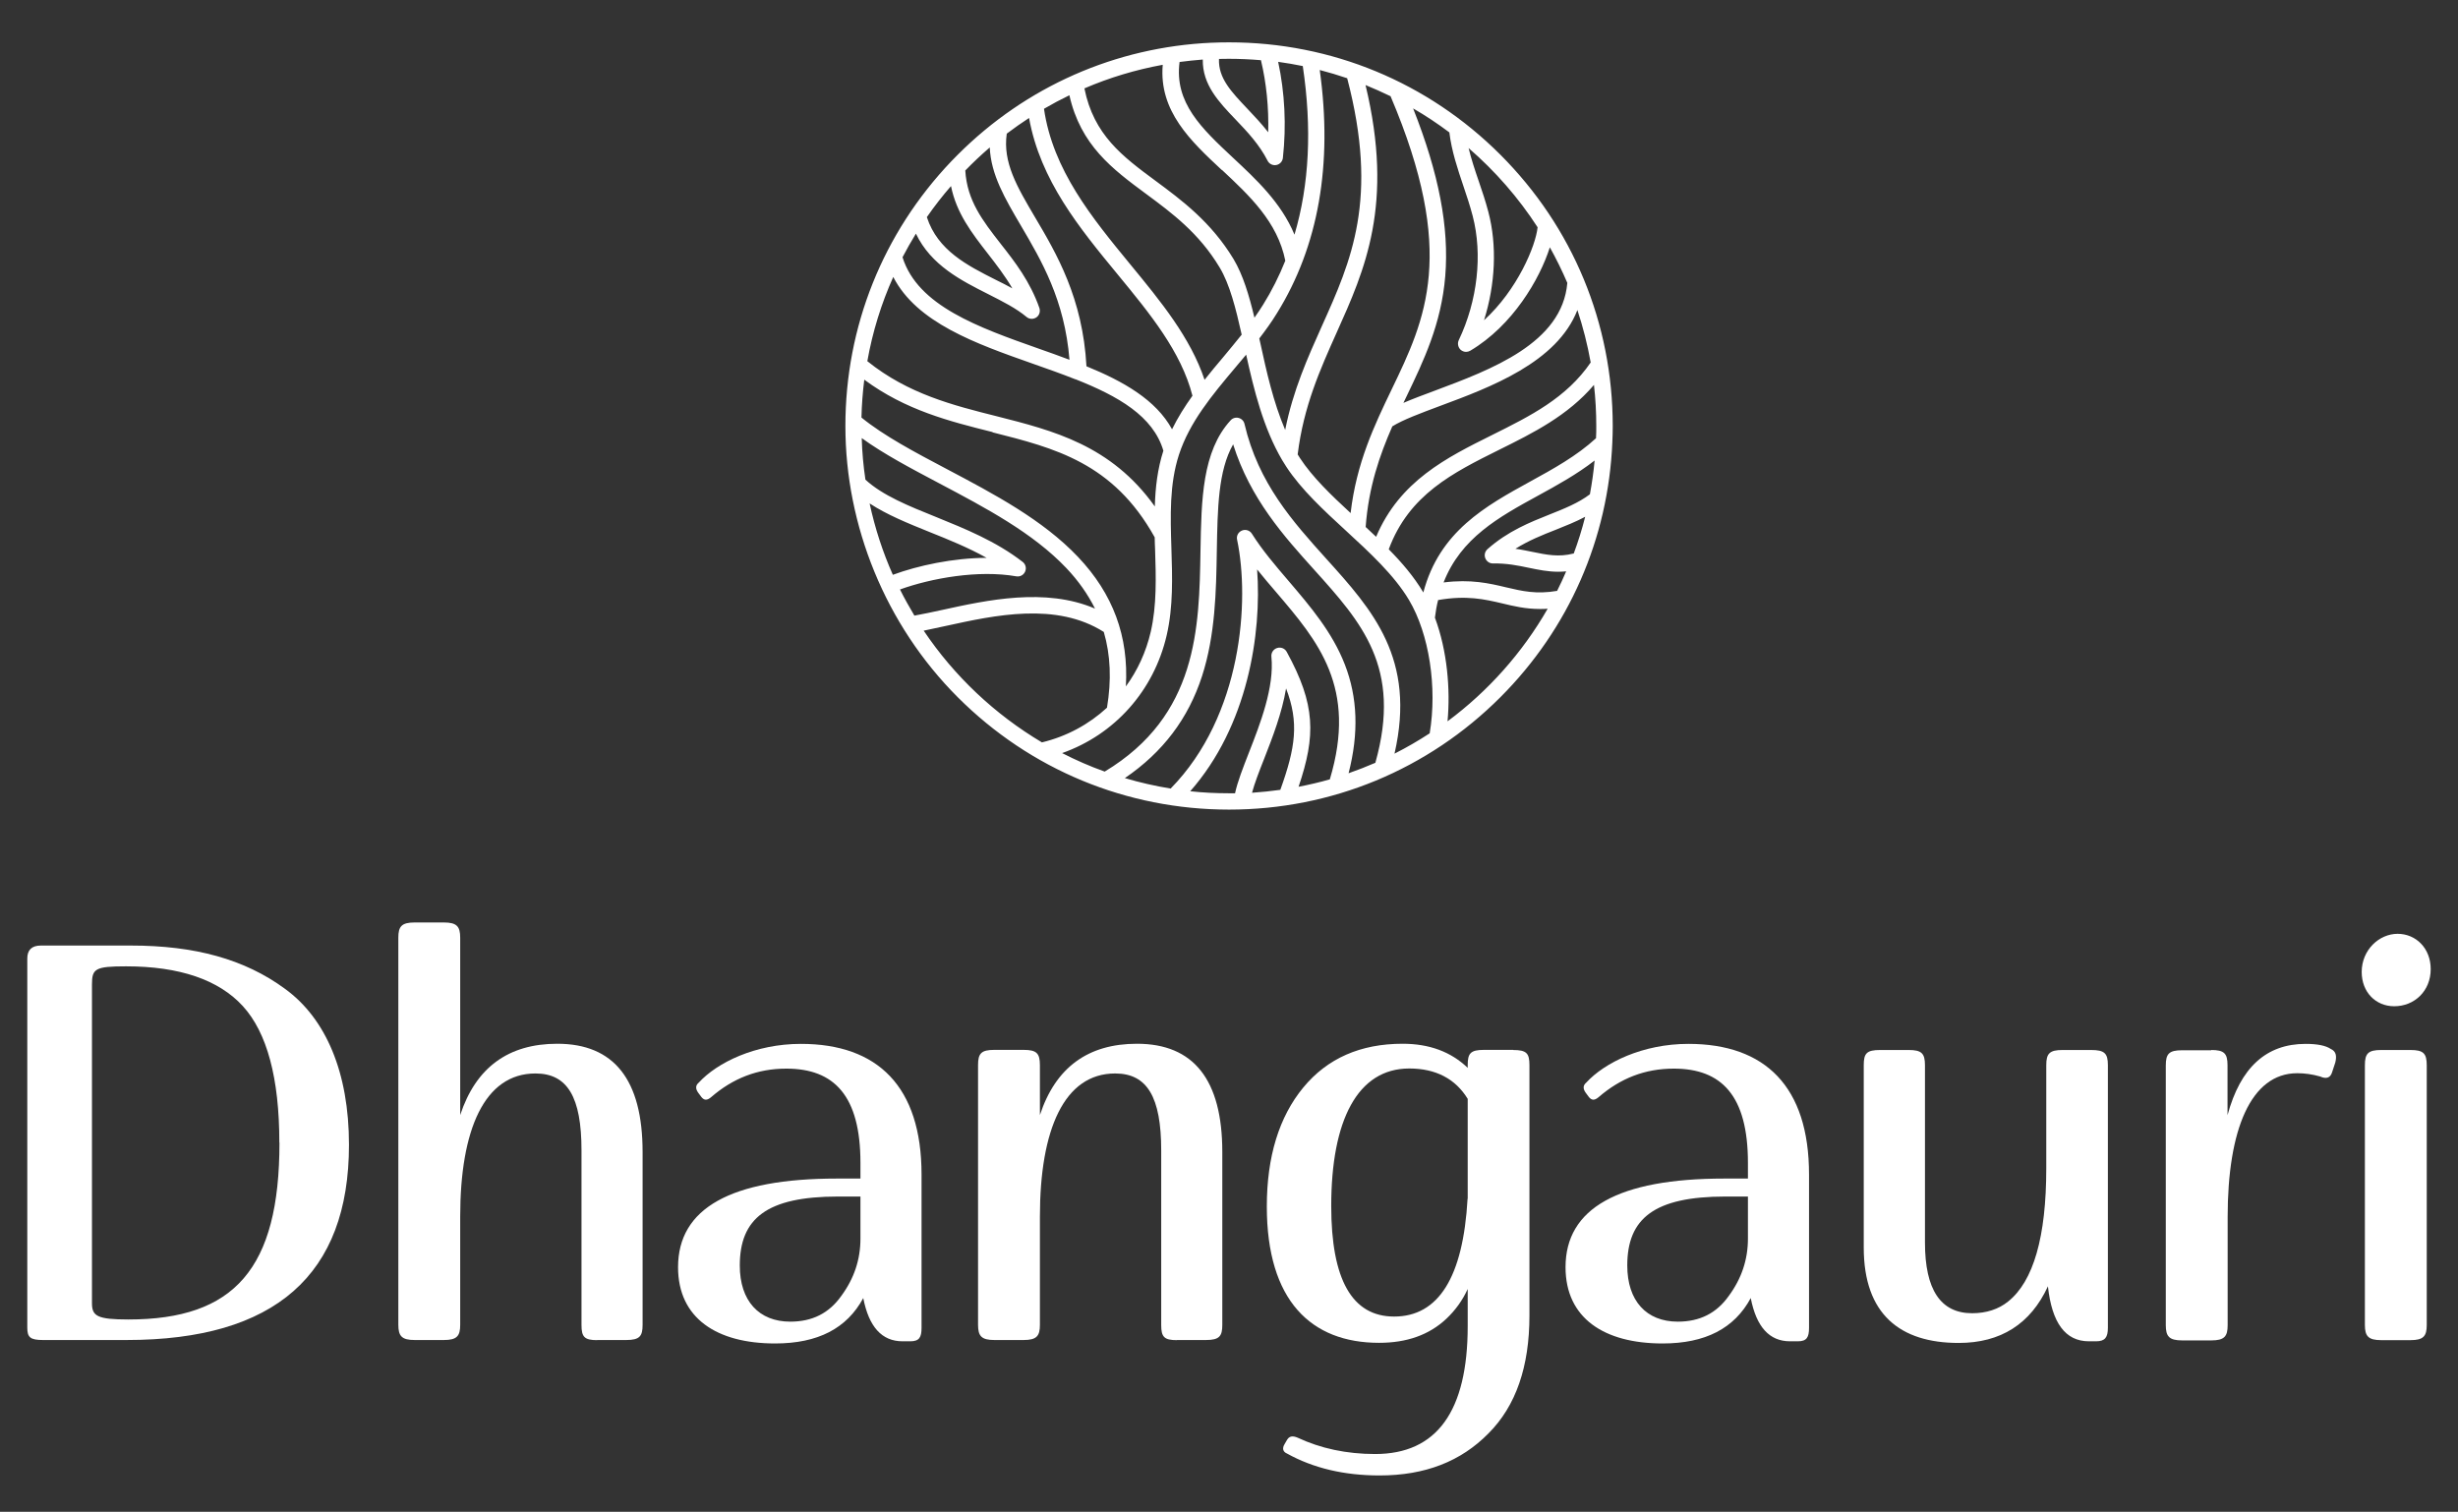
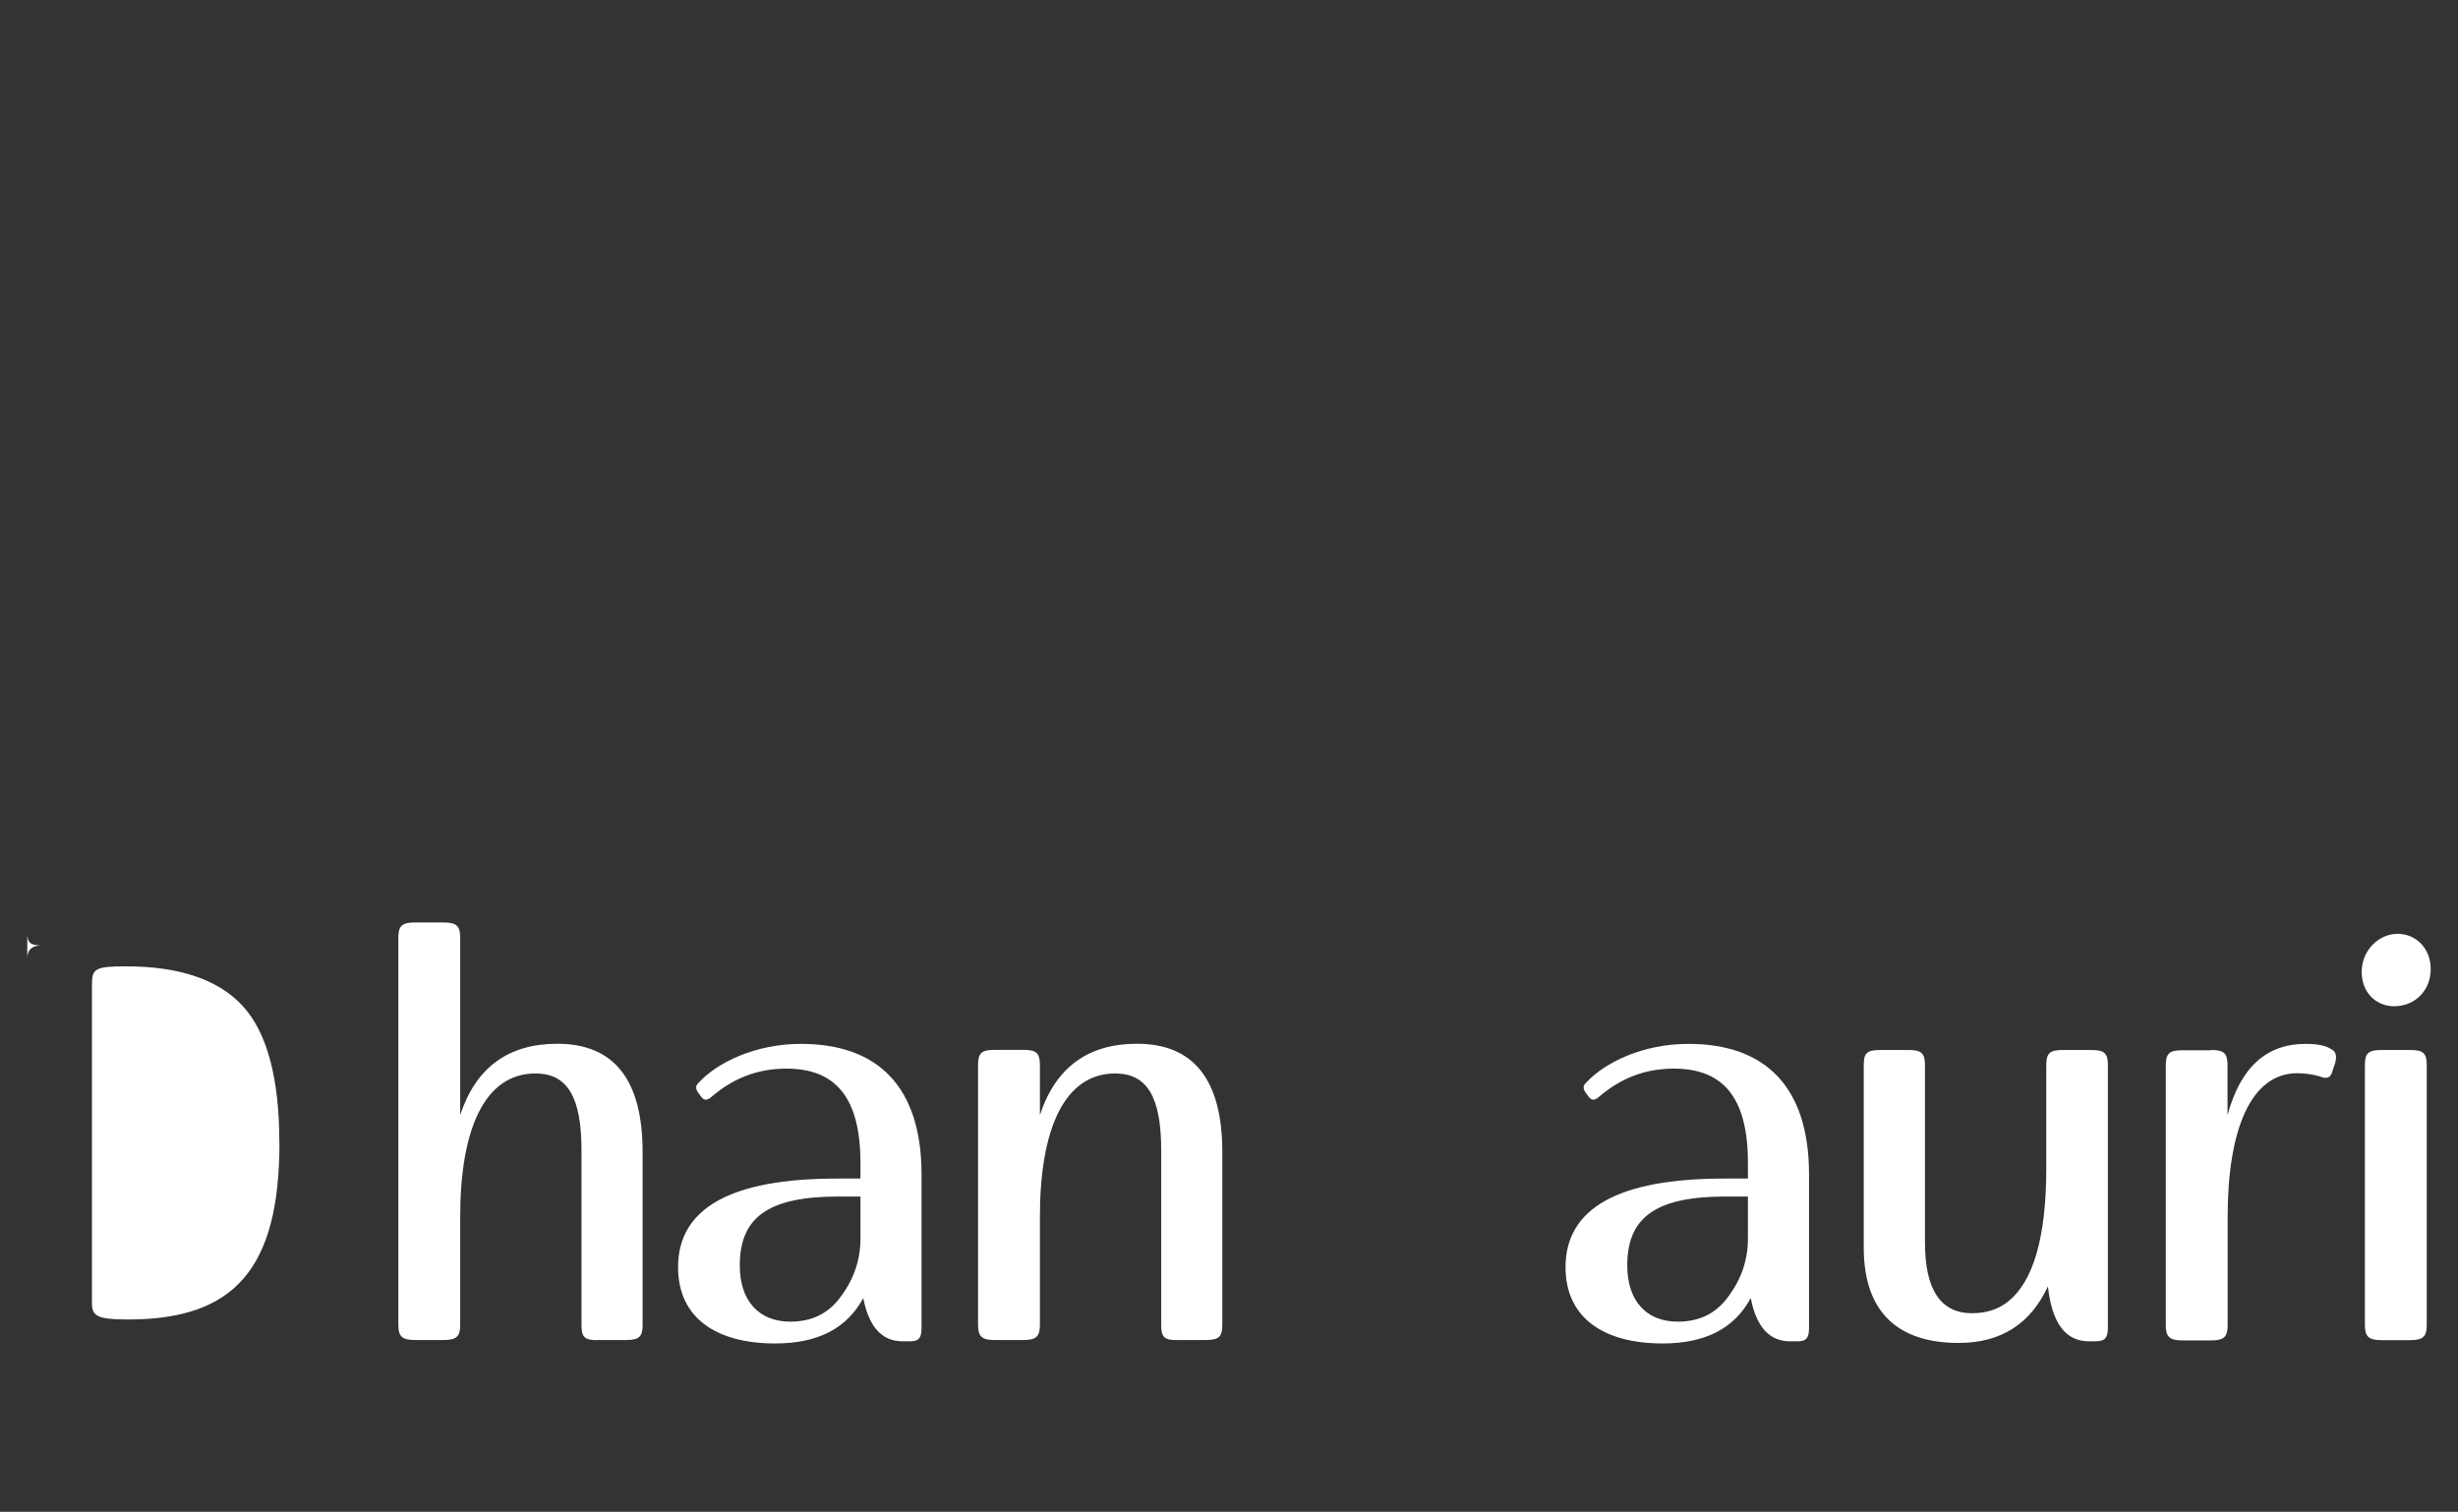
<svg xmlns="http://www.w3.org/2000/svg" id="Layer_1" viewBox="0 0 192.71 118.54">
  <rect x="0" y="0" width="192.71" height="118.54" fill="#333333" stroke="none" />
  <defs>
    <style>.cls-1{fill:#fff;}</style>
  </defs>
-   <path class="cls-1" d="m126.41,34.63c.02-.41.03-.82.03-1.23,0-8.04-3.13-15.59-8.81-21.27-5.68-5.68-13.24-8.81-21.27-8.81-.45,0-.9.01-1.34.03-.02,0-.03,0-.05,0-7.51.34-14.53,3.43-19.88,8.78-.17.17-.33.34-.5.51,0,0,0,0,0,0-5.36,5.62-8.31,12.96-8.31,20.76s3.13,15.59,8.81,21.27c5.68,5.68,13.24,8.81,21.27,8.81s15.59-3.13,21.27-8.81c5.38-5.38,8.47-12.45,8.78-20.01,0-.01,0-.02,0-.03Zm-3.04,8.77c-1.15.3-2.13.1-3.24-.13-.41-.08-.85-.18-1.32-.24,1.04-.65,2.11-1.08,3.16-1.49.8-.32,1.58-.63,2.31-1.02-.25.99-.55,1.95-.9,2.89Zm1.29-4.65c-.91.69-2.01,1.13-3.17,1.59-1.53.61-3.27,1.3-4.87,2.72-.2.18-.27.46-.17.71.1.25.33.41.59.41,0,0,0,0,.01,0,1.07-.02,1.96.16,2.81.34.77.16,1.51.31,2.31.31.2,0,.41-.01.62-.03-.22.52-.46,1.03-.71,1.53-1.63.28-2.74.02-4.01-.28-1.3-.31-2.75-.65-4.89-.38,1.36-3.49,4.32-5.12,7.41-6.81,1.5-.82,3.04-1.67,4.43-2.75-.08.9-.21,1.78-.37,2.65Zm-15.33,20.35c1.71-7.45-1.72-11.27-5.35-15.29-2.61-2.9-5.32-5.9-6.41-10.57-.05-.23-.23-.41-.46-.47-.23-.06-.47.01-.63.19-2.23,2.43-2.29,6.22-2.36,10.23-.1,6.06-.22,12.92-7.51,17.31-1.15-.41-2.27-.9-3.34-1.45,4.11-1.45,7.19-4.87,8.2-9.24.52-2.24.44-4.56.37-6.8-.08-2.59-.16-5.03.59-7.35.84-2.57,2.58-4.65,4.43-6.85.28-.33.56-.67.84-1,.61,2.75,1.34,5.75,2.83,8.28,0,0,.01.02.02.03.1.16.2.32.3.48,1.17,1.79,2.95,3.43,4.68,5.02,1.86,1.71,3.78,3.48,4.94,5.43,1.58,2.66,2.22,6.83,1.62,10.45-.89.58-1.82,1.12-2.77,1.6Zm-3.6,1.53c.81-3.14.71-5.94-.29-8.52-.99-2.55-2.72-4.57-4.39-6.53-1.07-1.25-2.08-2.43-2.9-3.73-.16-.26-.49-.37-.78-.25-.29.12-.45.42-.38.72,1,4.74.41,13.79-5.21,19.51-1.22-.2-2.42-.47-3.59-.82,2.98-2.03,4.97-4.66,6.05-7.99,1.05-3.24,1.11-6.73,1.16-9.81.06-3.34.1-6.29,1.28-8.37,1.34,4.27,3.99,7.21,6.35,9.83,3.7,4.11,6.91,7.66,4.8,15.14-.69.3-1.39.57-2.1.82Zm-35.17-14.41c2.47-.89,6.15-1.55,9.12-1.03.29.05.57-.1.69-.37.12-.27.04-.58-.19-.76-2.11-1.63-4.5-2.59-6.81-3.53-2.14-.86-4.17-1.68-5.52-2.92-.16-1.07-.26-2.16-.29-3.26,1.74,1.26,3.87,2.38,6.1,3.56,3.59,1.9,7.31,3.86,9.94,6.63.95,1,1.69,2.06,2.25,3.18-3.9-1.67-8.49-.66-11.96.1-.78.17-1.53.33-2.2.45-.4-.67-.78-1.35-1.13-2.05Zm-2.37-6.74c1.36.89,2.99,1.55,4.7,2.24,1.5.6,3.03,1.22,4.46,2.02-2.62.01-5.37.6-7.35,1.33-.79-1.78-1.4-3.65-1.82-5.59Zm1.84-17.77c1.84,3.59,6.46,5.23,10.95,6.81,1.14.4,2.27.8,3.33,1.22,0,0,.01,0,.02,0,3.33,1.32,6.08,2.88,6.88,5.6-.46,1.43-.63,2.9-.67,4.37-3.43-4.81-7.98-5.95-12.39-7.07-3.42-.86-6.96-1.75-10.15-4.32.41-2.31,1.1-4.53,2.04-6.62Zm8.9-11.23c.57-.43,1.15-.84,1.75-1.23.88,4.89,3.95,8.63,6.94,12.26,2.56,3.11,4.98,6.06,5.87,9.52-.6.84-1.15,1.71-1.6,2.63-1.26-2.31-3.82-3.76-6.71-4.94-.29-5.35-2.36-8.86-4.03-11.68-1.41-2.39-2.54-4.3-2.22-6.55Zm4.91-3.02c.88,3.93,3.37,5.79,6.01,7.74,2.04,1.51,4.15,3.07,5.77,5.77.79,1.31,1.27,3.21,1.73,5.27-.48.6-.97,1.19-1.46,1.78-.49.58-.98,1.16-1.45,1.76-1.11-3.31-3.41-6.12-5.84-9.07-2.98-3.63-6.05-7.37-6.75-12.18.65-.38,1.31-.73,1.99-1.06Zm10.46-2.79c-.03,1.97,1.24,3.31,2.59,4.72.91.95,1.84,1.94,2.49,3.21.11.22.33.35.57.35.04,0,.08,0,.11-.01.28-.05.49-.28.52-.56.28-2.54.15-5.12-.37-7.53.65.09,1.29.2,1.93.33.73,4.88.51,9.3-.65,13.22-1.04-2.51-3.02-4.35-4.81-6.02-2.47-2.31-4.62-4.32-4.2-7.52.6-.08,1.2-.14,1.81-.19Zm11.32,1.46c2.49,9.48.32,14.32-1.98,19.43-1.11,2.48-2.26,5.03-2.88,8.15-.93-2.18-1.47-4.6-1.95-6.82-.03-.12-.05-.24-.08-.35.49-.64.97-1.3,1.39-1.99,3.25-5.24,4.38-11.65,3.35-19.06.73.19,1.44.4,2.14.64Zm3.4,1.41c5.23,12.29,2.74,17.49.09,22.99-1.36,2.83-2.76,5.75-3.22,9.7-1.56-1.44-2.99-2.82-3.97-4.31-.06-.09-.12-.19-.18-.29.46-3.77,1.78-6.7,3.05-9.54,2.22-4.94,4.52-10.05,2.27-19.42.66.27,1.31.56,1.95.87Zm4.61,2.83c.18,1.49.65,2.87,1.1,4.21.26.76.52,1.55.73,2.35.79,3.02.38,6.66-1.09,9.74-.12.25-.06.56.14.75.12.11.28.17.43.17.11,0,.22-.03.33-.09,3.32-1.97,5.45-5.61,6.24-8.11.5.9.96,1.83,1.37,2.79-.4,4.73-5.95,6.79-10.41,8.46-.89.33-1.72.64-2.44.95.08-.17.16-.33.24-.5,1.34-2.79,2.73-5.68,3.04-9.44.31-3.81-.49-8.02-2.52-13.15.99.57,1.93,1.2,2.84,1.88Zm11.09,18.04c-1.92,2.81-4.75,4.21-7.74,5.7-3.56,1.77-7.24,3.6-9.09,7.98-.27-.26-.54-.51-.82-.77.23-3.13,1.09-5.61,2.09-7.89.84-.52,2.19-1.02,3.74-1.6,3.96-1.47,9.17-3.41,10.77-7.52.44,1.33.79,2.7,1.04,4.1Zm.43,5c0,.32,0,.63-.02.95-1.51,1.39-3.36,2.41-5.15,3.39-3.51,1.93-7.13,3.92-8.39,8.71,0-.01-.02-.03-.02-.04-.71-1.19-1.65-2.3-2.69-3.35,1.59-4.29,5.03-6,8.67-7.81,2.65-1.31,5.37-2.67,7.42-5.08.12,1.06.18,2.14.18,3.23Zm-29.35-20.09c2.14,2,4.36,4.07,4.97,7.12-.48,1.2-1.06,2.36-1.74,3.45-.21.34-.44.68-.68,1.02-.42-1.76-.9-3.36-1.64-4.6-1.76-2.91-4.07-4.62-6.11-6.13-2.6-1.92-4.85-3.6-5.58-7.25,1.95-.84,4.01-1.46,6.14-1.85-.31,3.64,2.2,5.98,4.63,8.25Zm-17.98,20.58c4.86,1.23,9.46,2.38,12.71,8.23,0,.32.02.63.03.94.07,2.16.14,4.39-.34,6.47-.37,1.59-1.04,3.04-1.95,4.28.23-3.92-1-7.25-3.75-10.15-2.77-2.92-6.58-4.93-10.27-6.88-2.54-1.34-4.94-2.61-6.71-4.05.02-1,.1-1.99.22-2.97,3.24,2.4,6.7,3.27,10.06,4.11Zm42.73-16.08c-.15,1.47-1.59,4.91-4.2,7.29.89-2.82,1.03-5.87.34-8.49-.22-.84-.49-1.65-.76-2.43-.3-.87-.58-1.72-.79-2.58,2.08,1.8,3.91,3.89,5.41,6.21Zm-21.69-13.1c.43,1.8.62,3.72.57,5.65-.53-.68-1.1-1.28-1.63-1.84-1.26-1.33-2.29-2.4-2.23-3.91.26,0,.51-.01.77-.01.85,0,1.69.04,2.52.11Zm-21.26,6.84c.09,2.14,1.2,4.02,2.44,6.13,1.61,2.74,3.43,5.82,3.81,10.52-.81-.31-1.64-.6-2.46-.89-4.64-1.64-9.44-3.33-10.63-7.15.33-.63.68-1.25,1.05-1.85,1.19,2.49,3.56,3.68,5.68,4.75,1.12.57,2.18,1.1,2.99,1.78.12.1.26.15.41.15.13,0,.25-.04.36-.11.24-.16.33-.47.24-.74-.73-2.08-1.9-3.59-3.04-5.04-1.41-1.81-2.63-3.38-2.77-5.74.61-.63,1.25-1.23,1.91-1.8Zm-4.93,5.46c.59-.85,1.22-1.66,1.89-2.43.43,2.13,1.63,3.68,2.89,5.3.66.85,1.34,1.73,1.92,2.72-.42-.23-.85-.45-1.3-.67-2.24-1.13-4.55-2.3-5.4-4.91Zm-.25,32.43c.55-.11,1.13-.24,1.73-.37,3.87-.85,8.67-1.89,12.39.47.53,1.81.61,3.78.25,5.94-1.41,1.3-3.15,2.25-5.1,2.72-3.7-2.2-6.88-5.2-9.27-8.76Zm20.88,12.61c4.53-5.13,5.63-12.37,5.26-17.41.49.61.99,1.2,1.49,1.78,3.28,3.84,6.38,7.47,4.21,14.68-.8.23-1.62.42-2.45.58,1.36-4.02,1.34-6.44-.93-10.58-.15-.27-.46-.39-.75-.3-.29.09-.48.37-.45.67.24,2.4-.87,5.26-1.77,7.55-.47,1.21-.89,2.28-1.08,3.17-.17,0-.33,0-.5,0-1.02,0-2.04-.05-3.03-.16Zm4.86.1c.2-.74.55-1.65.95-2.66.65-1.66,1.4-3.59,1.72-5.52,1.03,2.67.74,4.64-.45,7.95-.73.1-1.47.18-2.22.23Zm15.33-5.62c.23-2.49-.02-5.51-.99-8.11.06-.49.14-.95.25-1.38,2.24-.39,3.65-.06,5.02.26.91.22,1.83.44,2.96.44.2,0,.4,0,.61-.02-1.98,3.45-4.66,6.46-7.84,8.82Z" />
  <g>
-     <path class="cls-1" d="m2.14,75.15c0-.66.35-1.01,1.06-1.01h7.08c4.97,0,8.89,1.06,12.06,3.39,3.21,2.33,5.02,6.56,5.02,12.23,0,10.21-5.81,15.31-17.43,15.31H3.37c-1.01,0-1.23-.22-1.23-.97v-28.96Zm19.76,14.43c0-5.06-.97-8.62-2.86-10.69s-4.97-3.12-9.15-3.12c-2.42,0-2.68.18-2.68,1.41v25c0,1.01.4,1.28,2.86,1.28,8.32,0,11.84-4,11.84-13.86Z" />
+     <path class="cls-1" d="m2.14,75.15c0-.66.35-1.01,1.06-1.01h7.08H3.37c-1.01,0-1.23-.22-1.23-.97v-28.96Zm19.76,14.43c0-5.06-.97-8.62-2.86-10.69s-4.97-3.12-9.15-3.12c-2.42,0-2.68.18-2.68,1.41v25c0,1.01.4,1.28,2.86,1.28,8.32,0,11.84-4,11.84-13.86Z" />
    <path class="cls-1" d="m46.82,105.08c-1.01,0-1.23-.26-1.23-1.19v-13.69c0-4.18-1.1-6.03-3.61-6.03-4,0-5.9,4.4-5.9,11.22v8.49c0,.88-.26,1.19-1.28,1.19h-2.29c-1.01,0-1.28-.31-1.28-1.19v-30.36c0-.88.26-1.19,1.28-1.19h2.29c1.01,0,1.28.31,1.28,1.19v13.91c1.23-3.74,3.79-5.59,7.61-5.59,4.45,0,6.69,2.82,6.69,8.49v13.55c0,.88-.22,1.19-1.28,1.19h-2.29Z" />
    <path class="cls-1" d="m70.76,105.17c-1.63,0-2.64-1.14-3.08-3.39-1.28,2.38-3.56,3.56-6.91,3.56-4.58,0-7.61-1.98-7.61-5.98,0-4.62,4.14-6.95,12.45-6.95h1.85v-1.23c0-5.28-2.07-7.39-5.81-7.39-2.25,0-4.18.75-5.9,2.24-.31.26-.53.26-.75,0l-.26-.35c-.22-.31-.22-.57.04-.79,1.45-1.58,4.44-3.04,8.01-3.04,6.03,0,9.46,3.35,9.46,10.25v12.01c0,.75-.18,1.06-.88,1.06h-.62Zm-8.8-1.54c1.72,0,3.04-.66,4-2.02,1.01-1.37,1.5-2.86,1.5-4.49v-3.3h-1.76c-5.59,0-7.7,1.72-7.7,5.41,0,2.77,1.5,4.4,3.96,4.4Z" />
    <path class="cls-1" d="m92.27,105.08c-1.01,0-1.23-.26-1.23-1.19v-13.69c0-4.18-1.1-6.03-3.61-6.03-4,0-5.9,4.4-5.9,11.22v8.49c0,.88-.26,1.19-1.28,1.19h-2.29c-1.01,0-1.28-.31-1.28-1.19v-20.37c0-.92.26-1.19,1.28-1.19h2.29c1.01,0,1.28.26,1.28,1.19v3.92c1.23-3.74,3.78-5.59,7.61-5.59,4.44,0,6.69,2.82,6.69,8.49v13.55c0,.88-.22,1.19-1.28,1.19h-2.29Z" />
-     <path class="cls-1" d="m118.63,82.33c1.06,0,1.28.26,1.28,1.19v19.63c0,4.01-1.06,7.09-3.21,9.24-2.16,2.2-4.97,3.3-8.54,3.3-2.77,0-5.19-.57-7.26-1.72-.31-.13-.4-.4-.18-.75l.18-.31c.18-.31.44-.35.84-.18,1.8.84,3.83,1.28,6.07,1.28,4.84,0,7.26-3.35,7.26-10.04v-2.9c-.4.88-.97,1.67-1.67,2.33-1.36,1.28-3.12,1.89-5.28,1.89-5.32,0-8.8-3.3-8.8-10.69,0-3.92.97-7.04,2.86-9.33,1.89-2.29,4.49-3.43,7.79-3.43,2.07,0,3.78.62,5.1,1.89v-.22c0-.92.22-1.19,1.28-1.19h2.29Zm-3.56,11.66v-7.83c-.97-1.58-2.51-2.38-4.58-2.38-4.05,0-6.12,4.05-6.12,10.78,0,5.76,1.63,8.67,4.93,8.67,3.48,0,5.41-3.08,5.76-9.24Z" />
    <path class="cls-1" d="m140.34,105.17c-1.63,0-2.64-1.14-3.08-3.39-1.28,2.38-3.56,3.56-6.91,3.56-4.58,0-7.61-1.98-7.61-5.98,0-4.62,4.14-6.95,12.45-6.95h1.85v-1.23c0-5.28-2.07-7.39-5.81-7.39-2.25,0-4.18.75-5.9,2.24-.31.26-.53.26-.75,0l-.26-.35c-.22-.31-.22-.57.04-.79,1.45-1.58,4.44-3.04,8.01-3.04,6.03,0,9.46,3.35,9.46,10.25v12.01c0,.75-.18,1.06-.88,1.06h-.62Zm-8.8-1.54c1.72,0,3.04-.66,4-2.02,1.01-1.37,1.5-2.86,1.5-4.49v-3.3h-1.76c-5.59,0-7.7,1.72-7.7,5.41,0,2.77,1.5,4.4,3.96,4.4Z" />
    <path class="cls-1" d="m163.94,82.33c1.06,0,1.32.26,1.32,1.19v20.59c0,.75-.22,1.06-.92,1.06h-.57c-1.85,0-2.9-1.45-3.21-4.31-1.36,2.95-3.7,4.44-7,4.44-4.58,0-7.44-2.24-7.44-7.48v-14.3c0-.92.22-1.19,1.28-1.19h2.24c1.01,0,1.28.26,1.28,1.19v13.91c0,3.7,1.23,5.54,3.7,5.54,1.1,0,2.07-.31,2.82-.92,1.98-1.58,2.99-5.06,2.99-10.43v-8.1c0-.92.26-1.19,1.28-1.19h2.25Z" />
    <path class="cls-1" d="m173.36,82.33c1.01,0,1.28.26,1.28,1.19v3.92c1.01-3.74,3.04-5.59,6.12-5.59.92,0,1.58.13,1.98.4.4.18.48.53.35,1.06l-.26.79c-.13.4-.44.53-.92.31-.62-.18-1.23-.26-1.8-.26-3.65,0-5.46,4.44-5.46,11.27v8.49c0,.88-.26,1.19-1.28,1.19h-2.29c-1.01,0-1.28-.31-1.28-1.19v-20.37c0-.92.26-1.19,1.28-1.19h2.29Z" />
    <path class="cls-1" d="m187.97,73.22c1.45,0,2.6,1.14,2.6,2.77,0,1.72-1.28,2.91-2.86,2.91-1.45,0-2.55-1.1-2.55-2.69,0-1.72,1.36-2.99,2.82-2.99Zm-1.28,31.86c-1.01,0-1.28-.31-1.28-1.19v-20.37c0-.92.26-1.19,1.28-1.19h2.29c1.01,0,1.28.26,1.28,1.19v20.37c0,.88-.26,1.19-1.28,1.19h-2.29Z" />
  </g>
</svg>